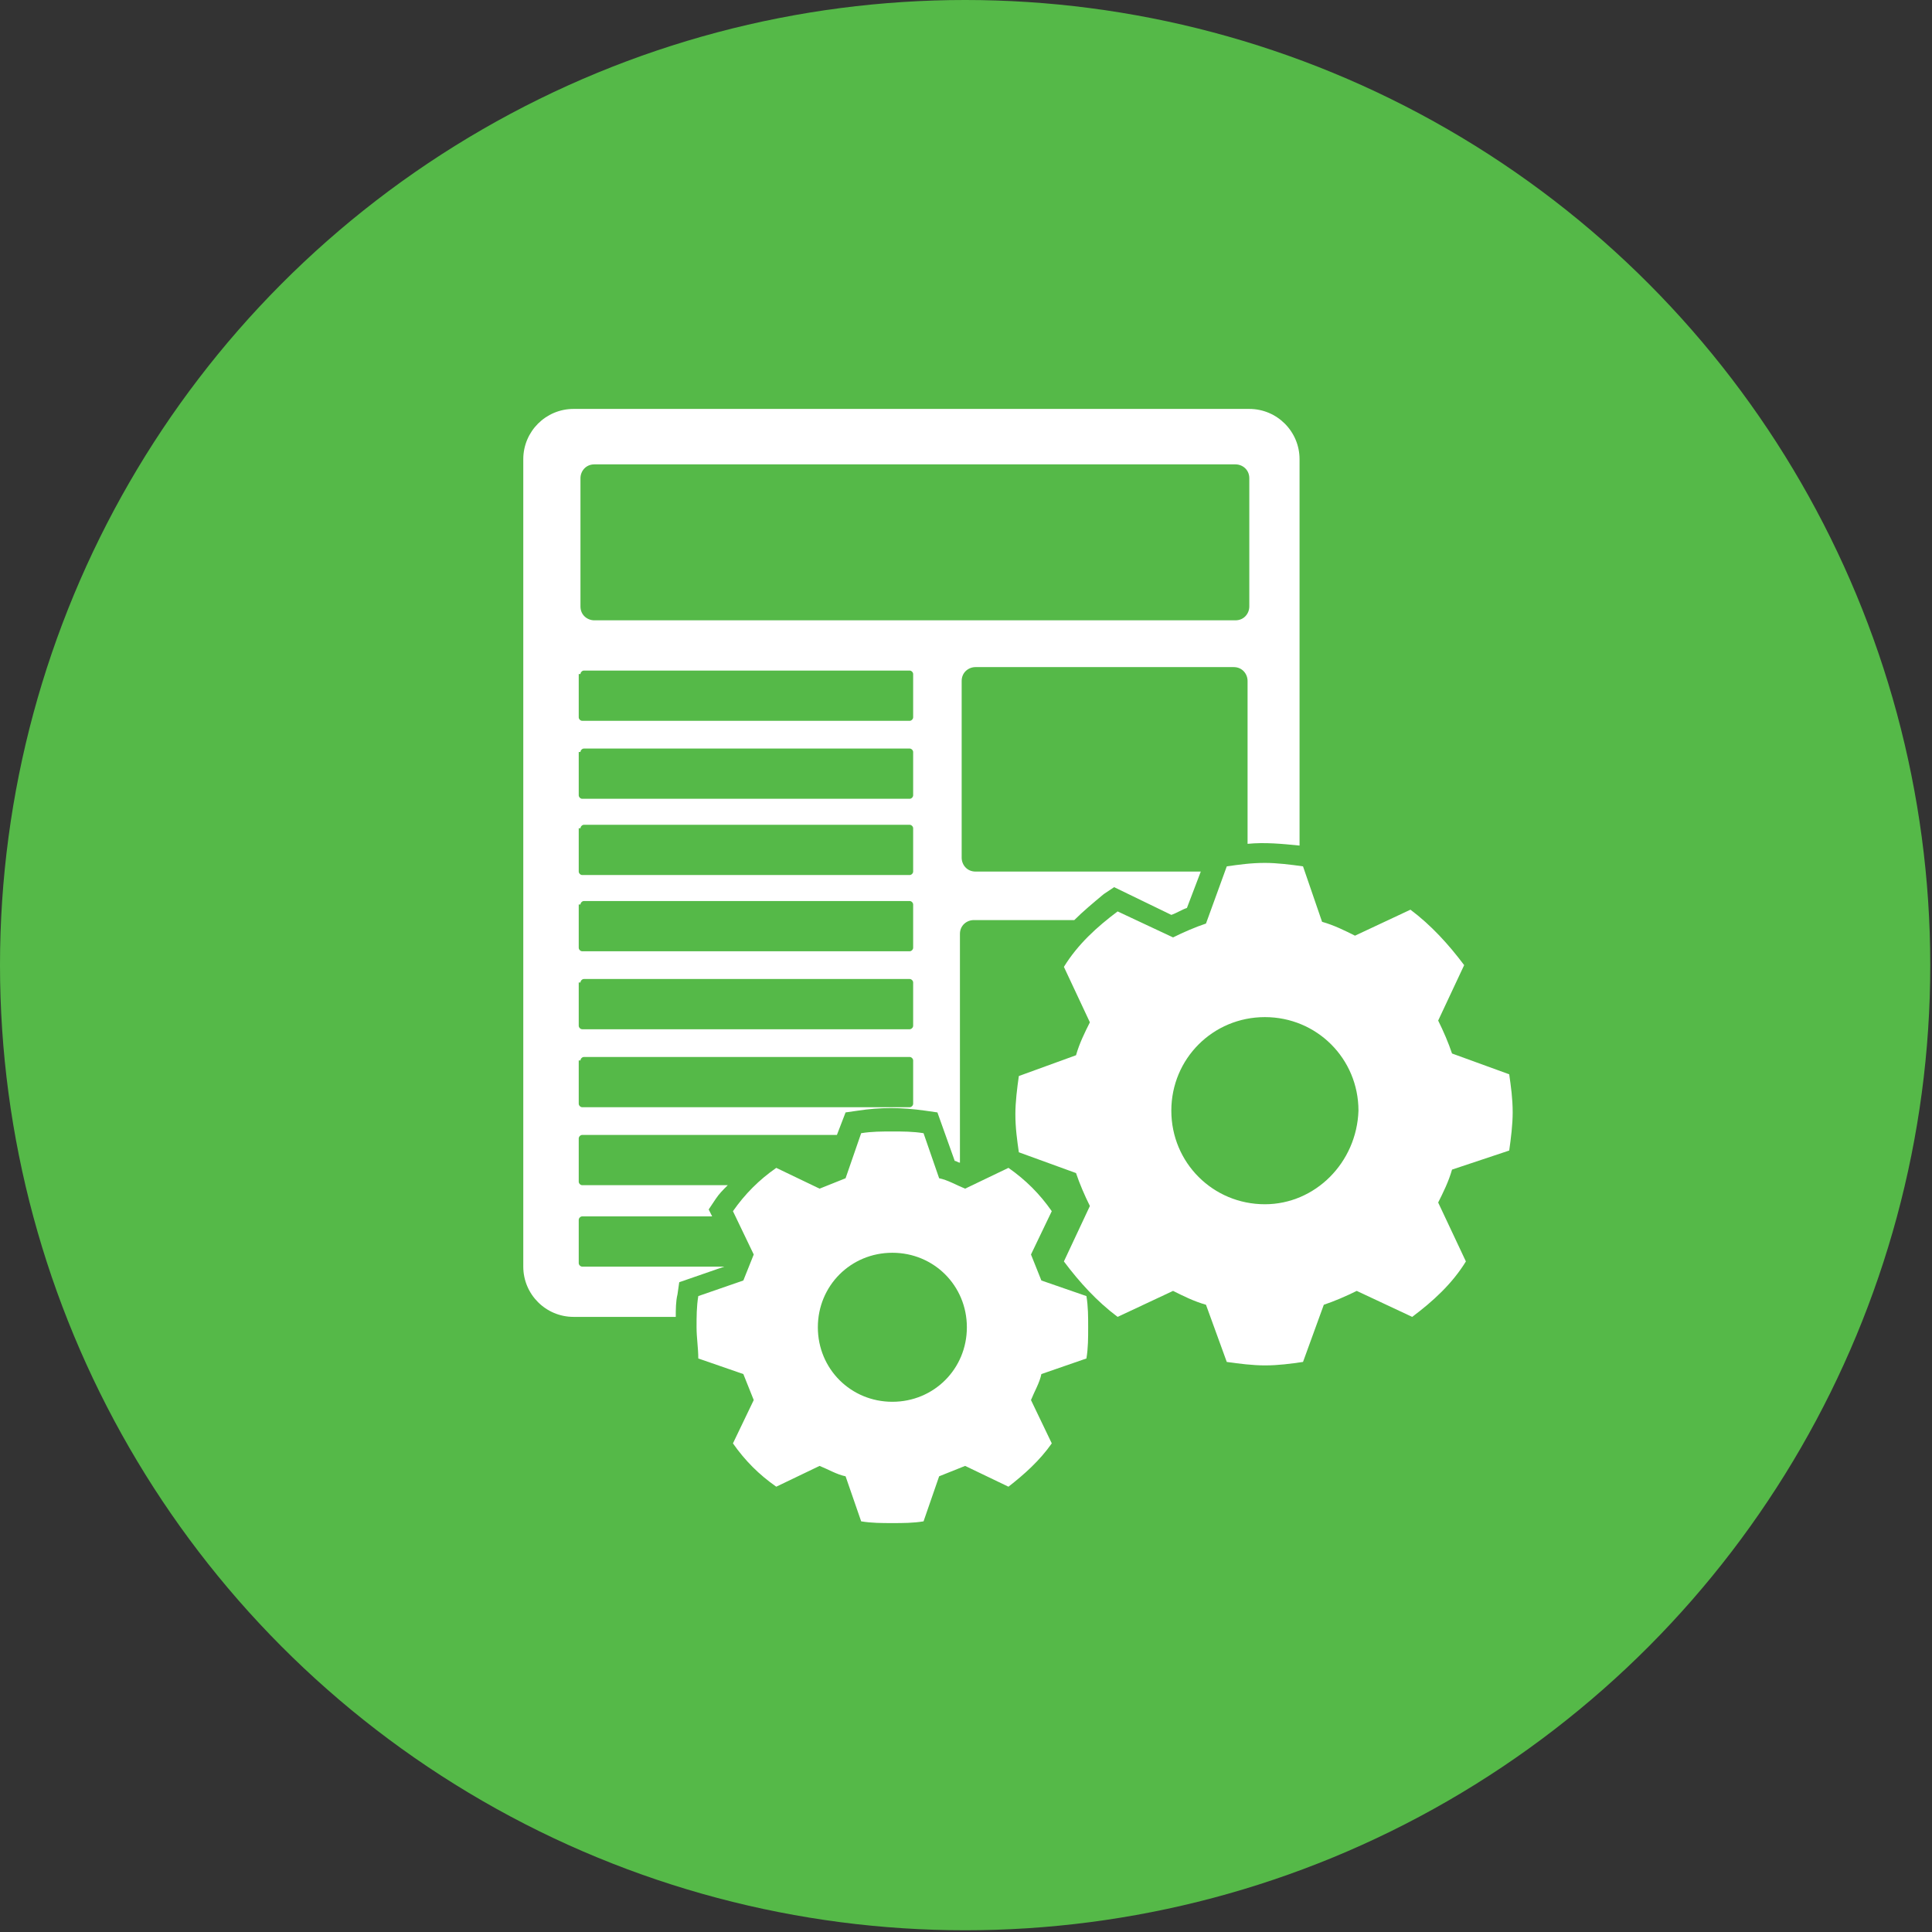
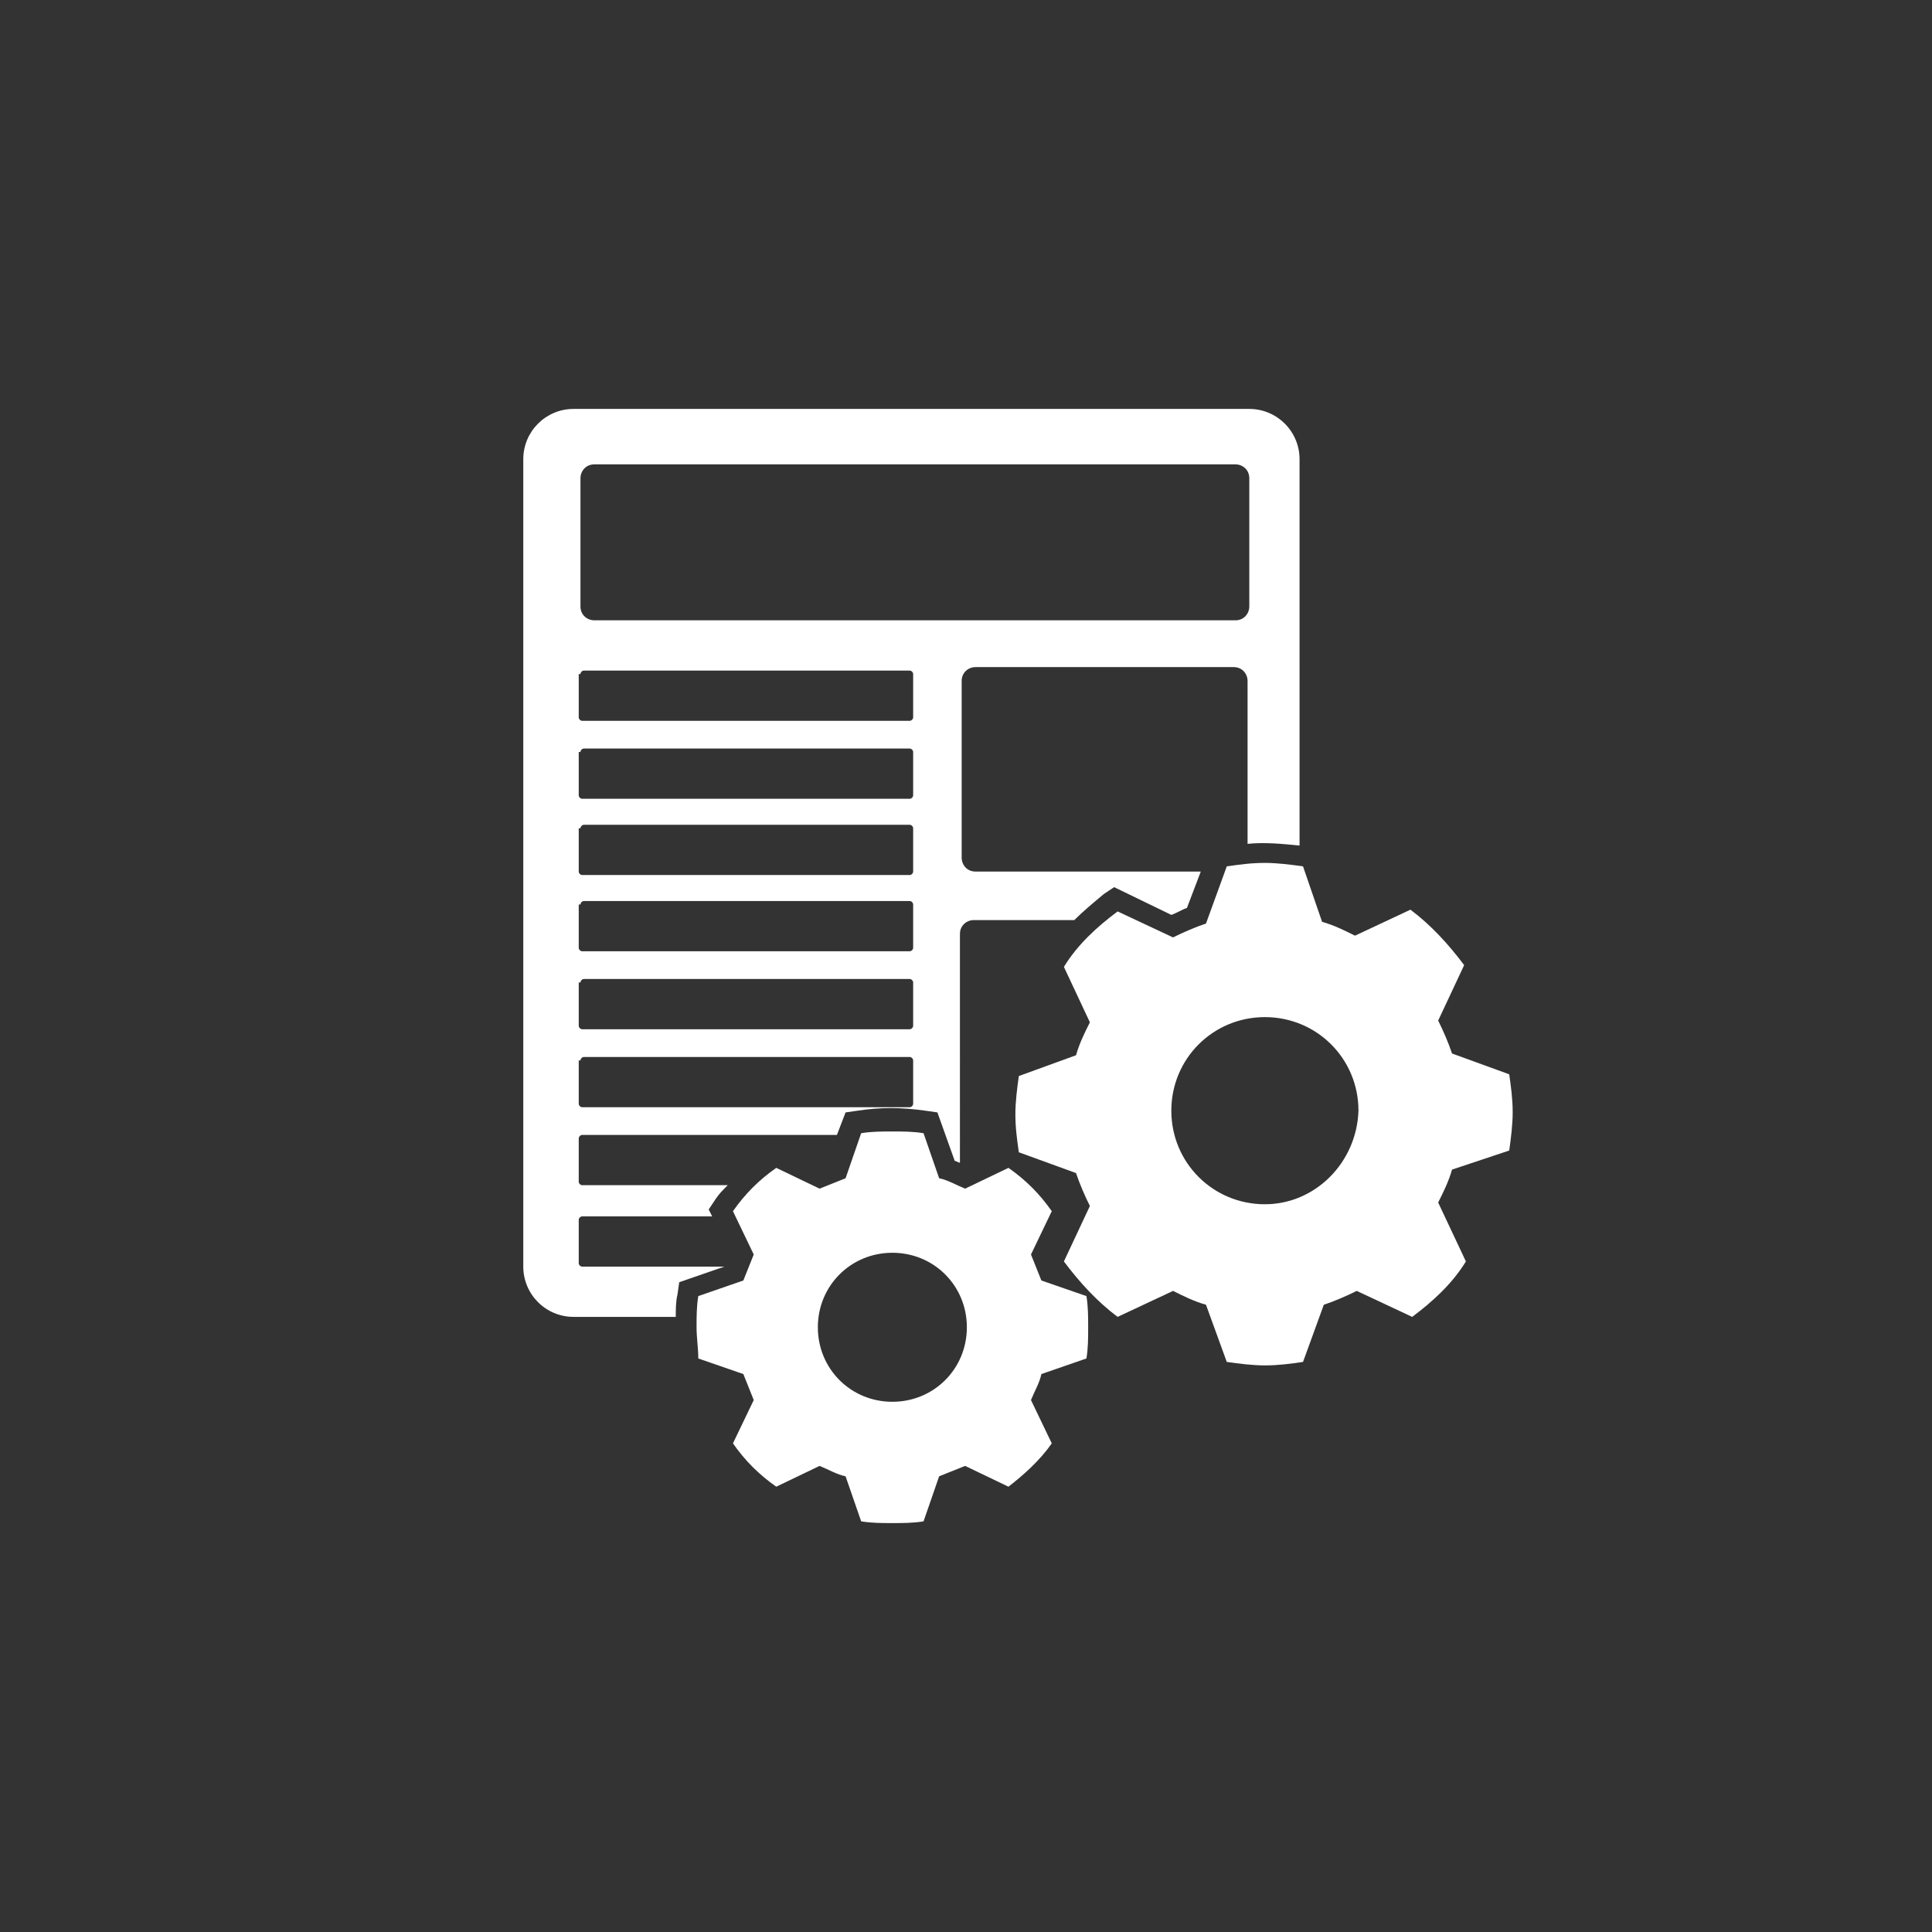
<svg xmlns="http://www.w3.org/2000/svg" version="1.1" id="Layer_1" x="0px" y="0px" viewBox="0 0 111.5 111.5" style="enable-background:new 0 0 111.5 111.5;" xml:space="preserve">
  <rect x="0" y="0" width="111.5" height="111.5" fill="#333333" stroke="none" />
  <style type="text/css">
	.st0{fill:#FFFFFF;}
	.st1{fill:#55B948;}
	.st2{fill:#9AD852;}
	.st3{fill:#0067B1;}
	.st4{fill:#231F20;stroke:#FFFFFF;stroke-width:2.001;stroke-linecap:round;stroke-miterlimit:10;}
	.st5{fill:#FFFFFF;stroke:#FFFFFF;stroke-width:2.001;stroke-linecap:round;stroke-miterlimit:10;}
	.st6{fill:#FFFFFF;stroke:#231F20;stroke-width:2.001;stroke-linecap:round;stroke-miterlimit:10;}
	.st7{fill:#F2F2F2;}
	.st8{fill-rule:evenodd;clip-rule:evenodd;fill:#FFFFFF;}
	.st9{fill:none;}
	.st10{fill:#479FD7;}
	.st11{fill:#606060;}
	.st12{fill:#FFFFFF;stroke:#55B948;stroke-miterlimit:10;}
	.st13{fill:#55B948;stroke:#55B948;stroke-width:2;stroke-miterlimit:10;}
</style>
-   <circle class="st1" cx="55.7" cy="55.7" r="55.7" />
  <g>
    <g>
      <path class="st0" d="M39.1,74.7l0.1-0.7l2.6-0.9h-8.2c-0.1,0-0.2-0.1-0.2-0.2v-2.5c0-0.1,0.1-0.2,0.2-0.2h7.5l-0.2-0.4l0.4-0.6    c0.2-0.3,0.4-0.5,0.7-0.8h-8.4c-0.1,0-0.2-0.1-0.2-0.2v-2.5c0-0.1,0.1-0.2,0.2-0.2h14.7l0.5-1.3l0.7-0.1c1.3-0.2,2.5-0.2,3.9,0    l0.7,0.1l1,2.8c0.1,0,0.2,0.1,0.3,0.1V53.9c0-0.5,0.4-0.8,0.8-0.8h5.8c0.5-0.5,1.1-1,1.7-1.5l0.6-0.4l3.3,1.6    c0.3-0.1,0.6-0.3,0.9-0.4l0.8-2.1H56.3c-0.5,0-0.8-0.4-0.8-0.8V39.3c0-0.5,0.4-0.8,0.8-0.8h14.9c0.5,0,0.8,0.4,0.8,0.8v9.4    c1-0.1,2,0,3,0.1V26.5c0-1.6-1.3-2.9-2.9-2.9h-39c-1.6,0-2.9,1.3-2.9,2.9v46.6c0,1.6,1.3,2.9,2.9,2.9H39    C39,75.6,39,75.1,39.1,74.7z M33.5,27.6c0-0.4,0.3-0.8,0.8-0.8h37c0.4,0,0.8,0.3,0.8,0.8v7.4c0,0.4-0.3,0.8-0.8,0.8h-37    c-0.4,0-0.8-0.3-0.8-0.8V27.6z M33.5,38.9c0-0.1,0.1-0.2,0.2-0.2h18.8c0.1,0,0.2,0.1,0.2,0.2v2.5c0,0.1-0.1,0.2-0.2,0.2H33.6    c-0.1,0-0.2-0.1-0.2-0.2V38.9z M33.5,43.4c0-0.1,0.1-0.2,0.2-0.2h18.8c0.1,0,0.2,0.1,0.2,0.2v2.5c0,0.1-0.1,0.2-0.2,0.2H33.6    c-0.1,0-0.2-0.1-0.2-0.2V43.4z M33.5,47.8c0-0.1,0.1-0.2,0.2-0.2h18.8c0.1,0,0.2,0.1,0.2,0.2v2.5c0,0.1-0.1,0.2-0.2,0.2H33.6    c-0.1,0-0.2-0.1-0.2-0.2V47.8z M33.5,52.2c0-0.1,0.1-0.2,0.2-0.2h18.8c0.1,0,0.2,0.1,0.2,0.2v2.5c0,0.1-0.1,0.2-0.2,0.2H33.6    c-0.1,0-0.2-0.1-0.2-0.2V52.2z M33.5,56.7c0-0.1,0.1-0.2,0.2-0.2h18.8c0.1,0,0.2,0.1,0.2,0.2v2.5c0,0.1-0.1,0.2-0.2,0.2H33.6    c-0.1,0-0.2-0.1-0.2-0.2V56.7z M33.5,61.2c0-0.1,0.1-0.2,0.2-0.2h18.8c0.1,0,0.2,0.1,0.2,0.2v2.5c0,0.1-0.1,0.2-0.2,0.2H33.6    c-0.1,0-0.2-0.1-0.2-0.2V61.2z" />
    </g>
    <g>
      <path class="st0" d="M60.1,73.9c-0.2-0.5-0.4-1-0.6-1.5l1.2-2.5c-0.7-1-1.5-1.8-2.5-2.5l-2.5,1.2c-0.5-0.2-1-0.5-1.5-0.6l-0.9-2.6    c-0.6-0.1-1.2-0.1-1.8-0.1c-0.6,0-1.2,0-1.8,0.1L48.8,68c-0.5,0.2-1,0.4-1.5,0.6l-2.5-1.2c-1,0.7-1.8,1.5-2.5,2.5l1.2,2.5    c-0.2,0.5-0.4,1-0.6,1.5l-2.6,0.9c-0.1,0.6-0.1,1.2-0.1,1.8c0,0.6,0.1,1.2,0.1,1.8l2.6,0.9c0.2,0.5,0.4,1,0.6,1.5l-1.2,2.5    c0.7,1,1.5,1.8,2.5,2.5l2.5-1.2c0.5,0.2,1,0.5,1.5,0.6l0.9,2.6c0.6,0.1,1.2,0.1,1.8,0.1c0.6,0,1.2,0,1.8-0.1l0.9-2.6    c0.5-0.2,1-0.4,1.5-0.6l2.5,1.2c0.9-0.7,1.8-1.5,2.5-2.5l-1.2-2.5c0.2-0.5,0.5-1,0.6-1.5l2.6-0.9c0.1-0.6,0.1-1.2,0.1-1.8    c0-0.6,0-1.2-0.1-1.8L60.1,73.9z M51.5,80.9c-2.4,0-4.3-1.9-4.3-4.3c0-2.4,1.9-4.3,4.3-4.3c2.4,0,4.3,1.9,4.3,4.3    C55.8,79,53.9,80.9,51.5,80.9z" />
      <path class="st0" d="M87.1,66.4c0.1-0.7,0.2-1.5,0.2-2.2c0-0.8-0.1-1.5-0.2-2.2l-3.3-1.2c-0.2-0.6-0.5-1.3-0.8-1.9l1.5-3.2    c-0.9-1.2-1.9-2.3-3.1-3.2l-3.2,1.5c-0.6-0.3-1.2-0.6-1.9-0.8L75.2,50c-0.7-0.1-1.5-0.2-2.2-0.2c-0.8,0-1.5,0.1-2.2,0.2l-1.2,3.3    c-0.6,0.2-1.3,0.5-1.9,0.8l-3.2-1.5c-1.2,0.9-2.3,1.9-3.1,3.2l1.5,3.2c-0.3,0.6-0.6,1.2-0.8,1.9l-3.3,1.2    c-0.1,0.7-0.2,1.5-0.2,2.2c0,0.8,0.1,1.5,0.2,2.2l3.3,1.2c0.2,0.6,0.5,1.3,0.8,1.9l-1.5,3.2c0.9,1.2,1.9,2.3,3.1,3.2l3.2-1.5    c0.6,0.3,1.2,0.6,1.9,0.8l1.2,3.3c0.7,0.1,1.5,0.2,2.2,0.2c0.8,0,1.5-0.1,2.2-0.2l1.2-3.3c0.6-0.2,1.3-0.5,1.9-0.8l3.2,1.5    c1.2-0.9,2.3-1.9,3.1-3.2L83,69.4c0.3-0.6,0.6-1.2,0.8-1.9L87.1,66.4z M73,69.5c-3,0-5.4-2.4-5.4-5.4c0-3,2.4-5.4,5.4-5.4    c3,0,5.4,2.4,5.4,5.4C78.3,67.1,75.9,69.5,73,69.5z" />
    </g>
  </g>
</svg>